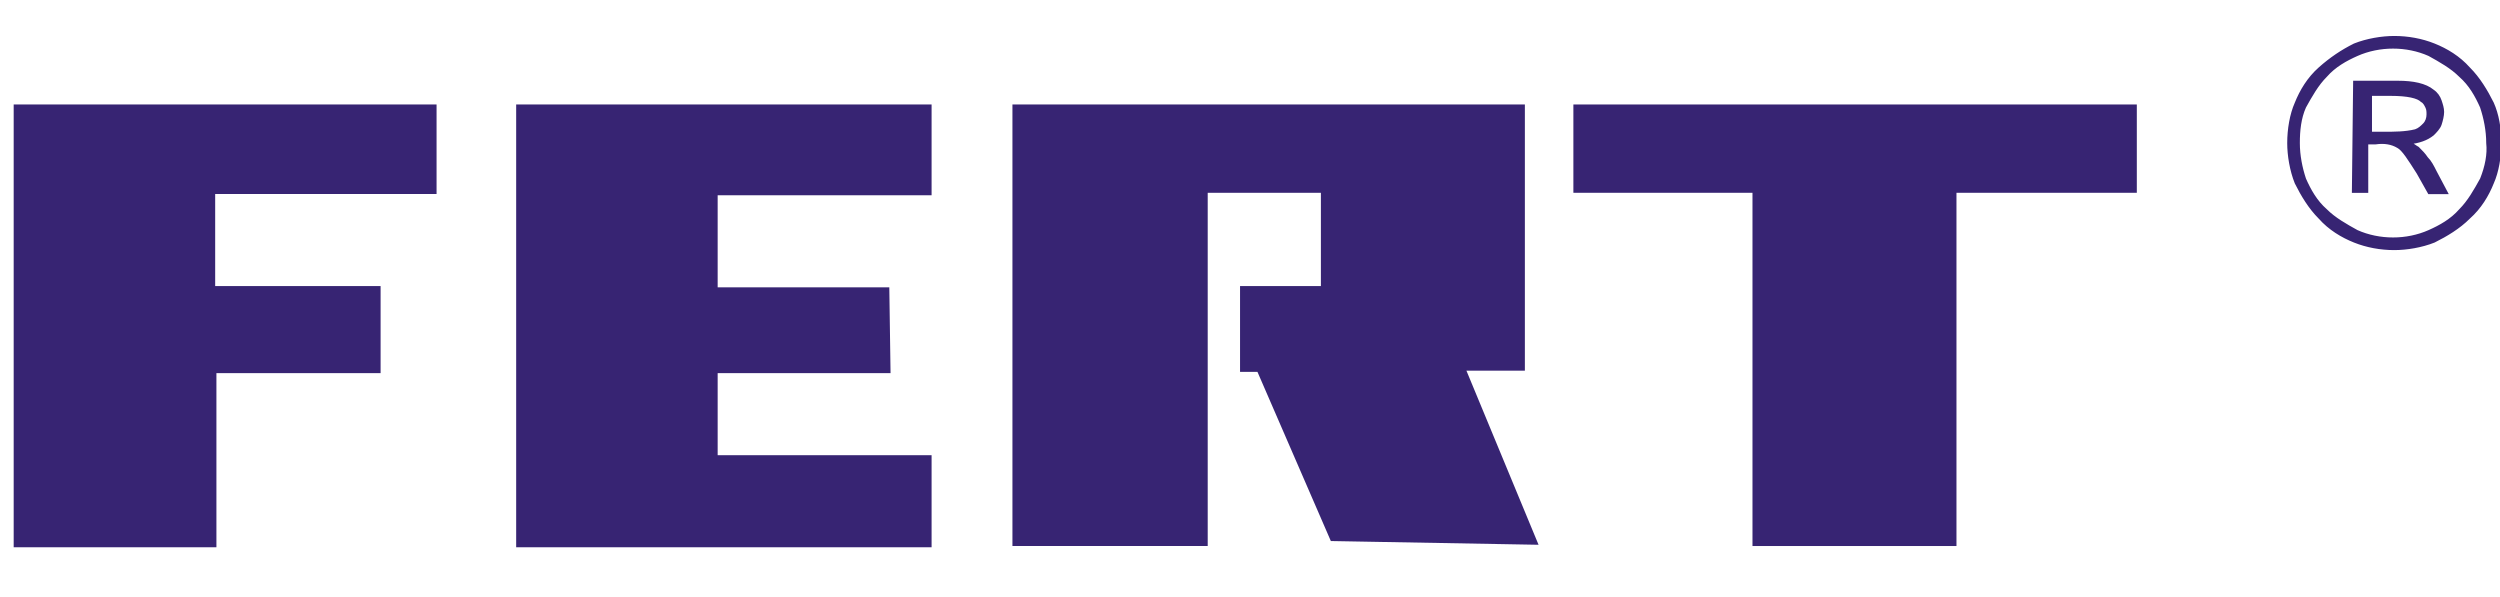
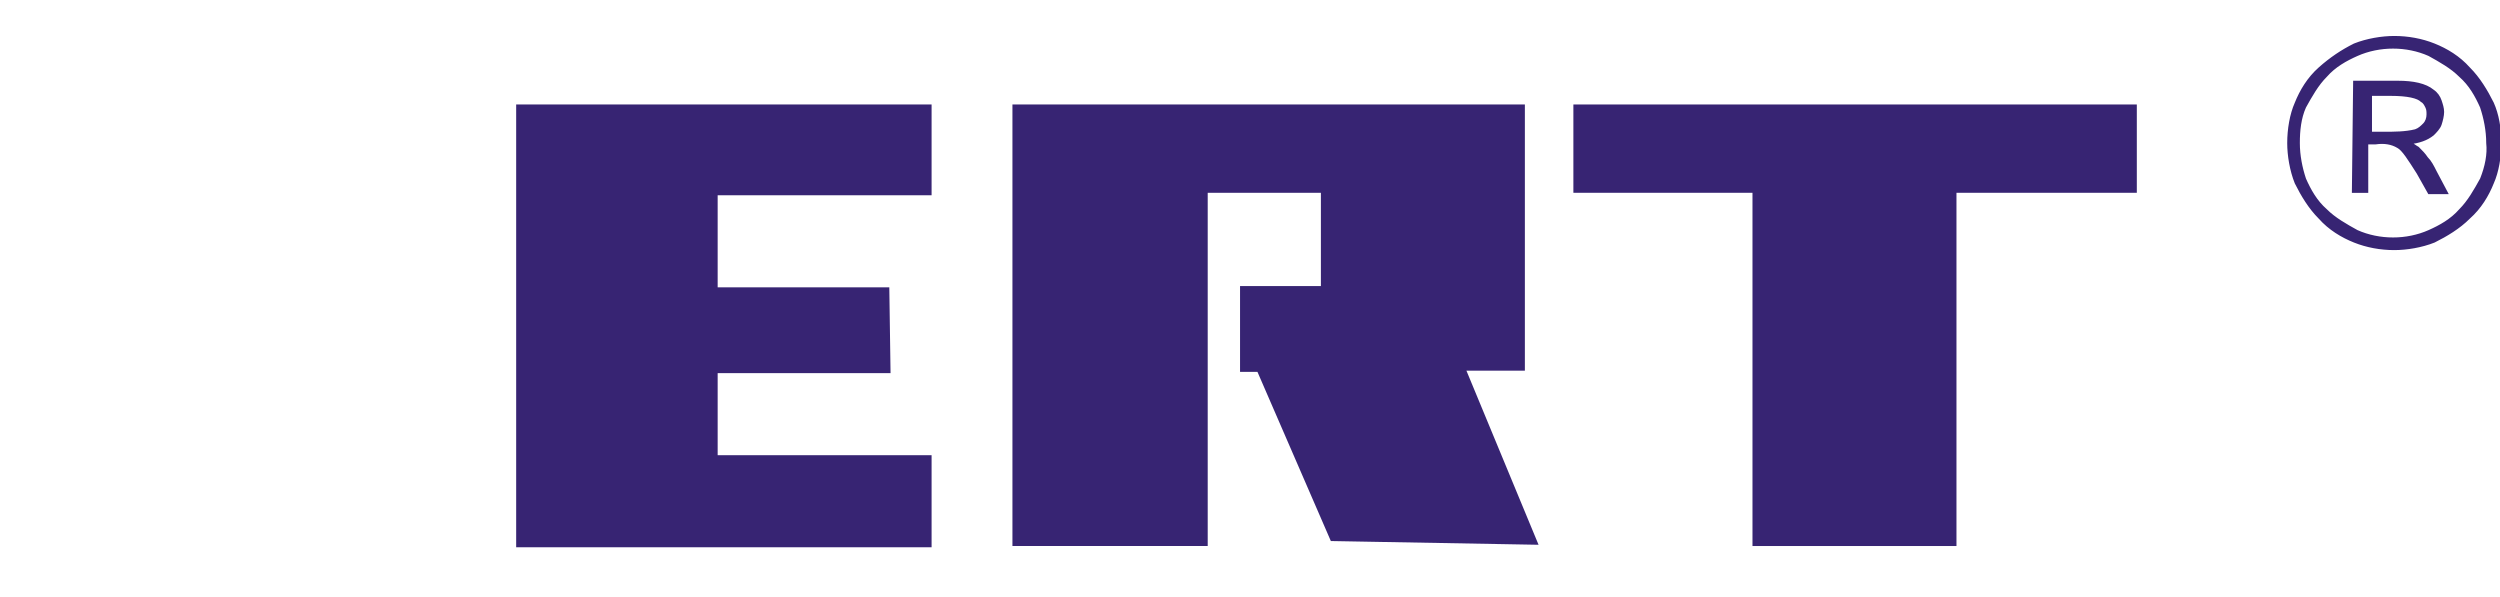
<svg xmlns="http://www.w3.org/2000/svg" version="1.1" id="Vrstva_1" x="0px" y="0px" viewBox="0 0 201 48" style="enable-background:new 0 0 201 48;" xml:space="preserve">
  <style type="text/css">
	.st0{fill-rule:evenodd;clip-rule:evenodd;fill:#372473;}
	.st1{fill:none;stroke:#372473;stroke-width:0.216;stroke-miterlimit:10;}
</style>
  <path class="st0" d="M190.6,7.5v3.2h1.1c0.8,0,1.7,0,2.5-0.2c0.3-0.1,0.5-0.3,0.7-0.5c0.2-0.2,0.3-0.5,0.3-0.8c0-0.2,0-0.4-0.1-0.6  c-0.1-0.2-0.2-0.4-0.4-0.5c-0.3-0.3-1.1-0.5-2.5-0.5H190.6z M189.3,6.6h3.5c1.2,0,2.2,0.2,2.8,0.7c0.3,0.2,0.5,0.5,0.6,0.8  c0.1,0.3,0.2,0.6,0.2,0.9c0,0.3-0.1,0.7-0.2,1c-0.1,0.3-0.4,0.6-0.6,0.8c-0.5,0.4-1.1,0.6-1.9,0.7c0.3,0.1,0.5,0.3,0.7,0.4  c0.3,0.3,0.5,0.5,0.7,0.8c0.3,0.3,0.5,0.7,0.7,1.1l0.9,1.7h-1.4l-0.9-1.6c-0.7-1.1-1.2-1.9-1.6-2.1c-0.5-0.3-1.1-0.4-1.8-0.3h-0.7  v3.9h-1.1L189.3,6.6L189.3,6.6z M200,11.5c0-1-0.2-2-0.5-2.9c-0.4-0.9-0.9-1.8-1.7-2.5c-0.7-0.7-1.6-1.2-2.5-1.7  c-0.9-0.4-1.9-0.6-2.9-0.6c-1,0-2,0.2-2.9,0.6c-0.9,0.4-1.8,0.9-2.5,1.7c-0.7,0.7-1.2,1.6-1.7,2.5c-0.4,0.9-0.5,1.9-0.5,2.9  s0.2,2,0.5,2.9c0.4,0.9,0.9,1.8,1.7,2.5c0.7,0.7,1.6,1.2,2.5,1.7c0.9,0.4,1.9,0.6,2.9,0.6c1,0,2-0.2,2.9-0.6  c0.9-0.4,1.8-0.9,2.5-1.7c0.7-0.7,1.2-1.6,1.7-2.5C199.9,13.4,200.1,12.4,200,11.5z M201,11.5c0,1.1-0.2,2.3-0.6,3.2  c-0.4,1-1,2-1.9,2.8c-0.8,0.8-1.8,1.4-2.8,1.9c-1,0.4-2.2,0.6-3.2,0.6c-1.1,0-2.2-0.2-3.2-0.6c-1-0.4-2-1-2.8-1.9  c-0.8-0.8-1.4-1.8-1.9-2.8c-0.4-1-0.6-2.2-0.6-3.2c0-1.1,0.2-2.3,0.6-3.2c0.4-1,1-2,1.9-2.8s1.8-1.4,2.8-1.9c1-0.4,2.2-0.6,3.2-0.6  c1.1,0,2.2,0.2,3.2,0.6s2,1,2.8,1.9c0.8,0.8,1.4,1.8,1.9,2.8C200.8,9.2,201,10.3,201,11.5z" />
  <path class="st1" d="M190.6,7.5v3.2h1.1c0.8,0,1.7,0,2.5-0.2c0.3-0.1,0.5-0.3,0.7-0.5c0.2-0.2,0.3-0.5,0.3-0.8c0-0.2,0-0.4-0.1-0.6  c-0.1-0.2-0.2-0.4-0.4-0.5c-0.3-0.3-1.1-0.5-2.5-0.5H190.6z M189.3,6.6h3.5c1.2,0,2.2,0.2,2.8,0.7c0.3,0.2,0.5,0.5,0.6,0.8  c0.1,0.3,0.2,0.6,0.2,0.9c0,0.3-0.1,0.7-0.2,1c-0.1,0.3-0.4,0.6-0.6,0.8c-0.5,0.4-1.1,0.6-1.9,0.7c0.3,0.1,0.5,0.3,0.7,0.4  c0.3,0.3,0.5,0.5,0.7,0.8c0.3,0.3,0.5,0.7,0.7,1.1l0.9,1.7h-1.4l-0.9-1.6c-0.7-1.1-1.2-1.9-1.6-2.1c-0.5-0.3-1.1-0.4-1.8-0.3h-0.7  v3.9h-1.1L189.3,6.6L189.3,6.6z M200,11.5c0-1-0.2-2-0.5-2.9c-0.4-0.9-0.9-1.8-1.7-2.5c-0.7-0.7-1.6-1.2-2.5-1.7  c-0.9-0.4-1.9-0.6-2.9-0.6c-1,0-2,0.2-2.9,0.6c-0.9,0.4-1.8,0.9-2.5,1.7c-0.7,0.7-1.2,1.6-1.7,2.5c-0.4,0.9-0.5,1.9-0.5,2.9  s0.2,2,0.5,2.9c0.4,0.9,0.9,1.8,1.7,2.5c0.7,0.7,1.6,1.2,2.5,1.7c0.9,0.4,1.9,0.6,2.9,0.6c1,0,2-0.2,2.9-0.6  c0.9-0.4,1.8-0.9,2.5-1.7c0.7-0.7,1.2-1.6,1.7-2.5C199.9,13.4,200.1,12.4,200,11.5z M201,11.5c0,1.1-0.2,2.3-0.6,3.2  c-0.4,1-1,2-1.9,2.8c-0.8,0.8-1.8,1.4-2.8,1.9c-1,0.4-2.2,0.6-3.2,0.6c-1.1,0-2.2-0.2-3.2-0.6c-1-0.4-2-1-2.8-1.9  c-0.8-0.8-1.4-1.8-1.9-2.8c-0.4-1-0.6-2.2-0.6-3.2c0-1.1,0.2-2.3,0.6-3.2c0.4-1,1-2,1.9-2.8s1.8-1.4,2.8-1.9c1-0.4,2.2-0.6,3.2-0.6  c1.1,0,2.2,0.2,3.2,0.6s2,1,2.8,1.9c0.8,0.8,1.4,1.8,1.9,2.8C200.8,9.2,201,10.3,201,11.5z" />
  <path class="st0" d="M41.5,8.4v35.6h33.4v-7.4H57.7V30h13.9l-0.1-6.9H57.7v-7.4h17.2V8.4H41.5z" />
  <path class="st0" d="M81.4,43.9h15.7V15.5h9.1V23h-6.5v6.9h1.4l5.9,13.6l16.7,0.3l-5.8-14h4.7V8.4H81.4V43.9z" />
  <path class="st0" d="M140.9,15.5v28.4h16.4V15.5h14.5V8.4h-45.3v7.1H140.9z" />
-   <path class="st0" d="M1.1,8.4h34v7.2H17.3v7.4h13.3V30H17.4v14H1.1V8.4z" />
</svg>